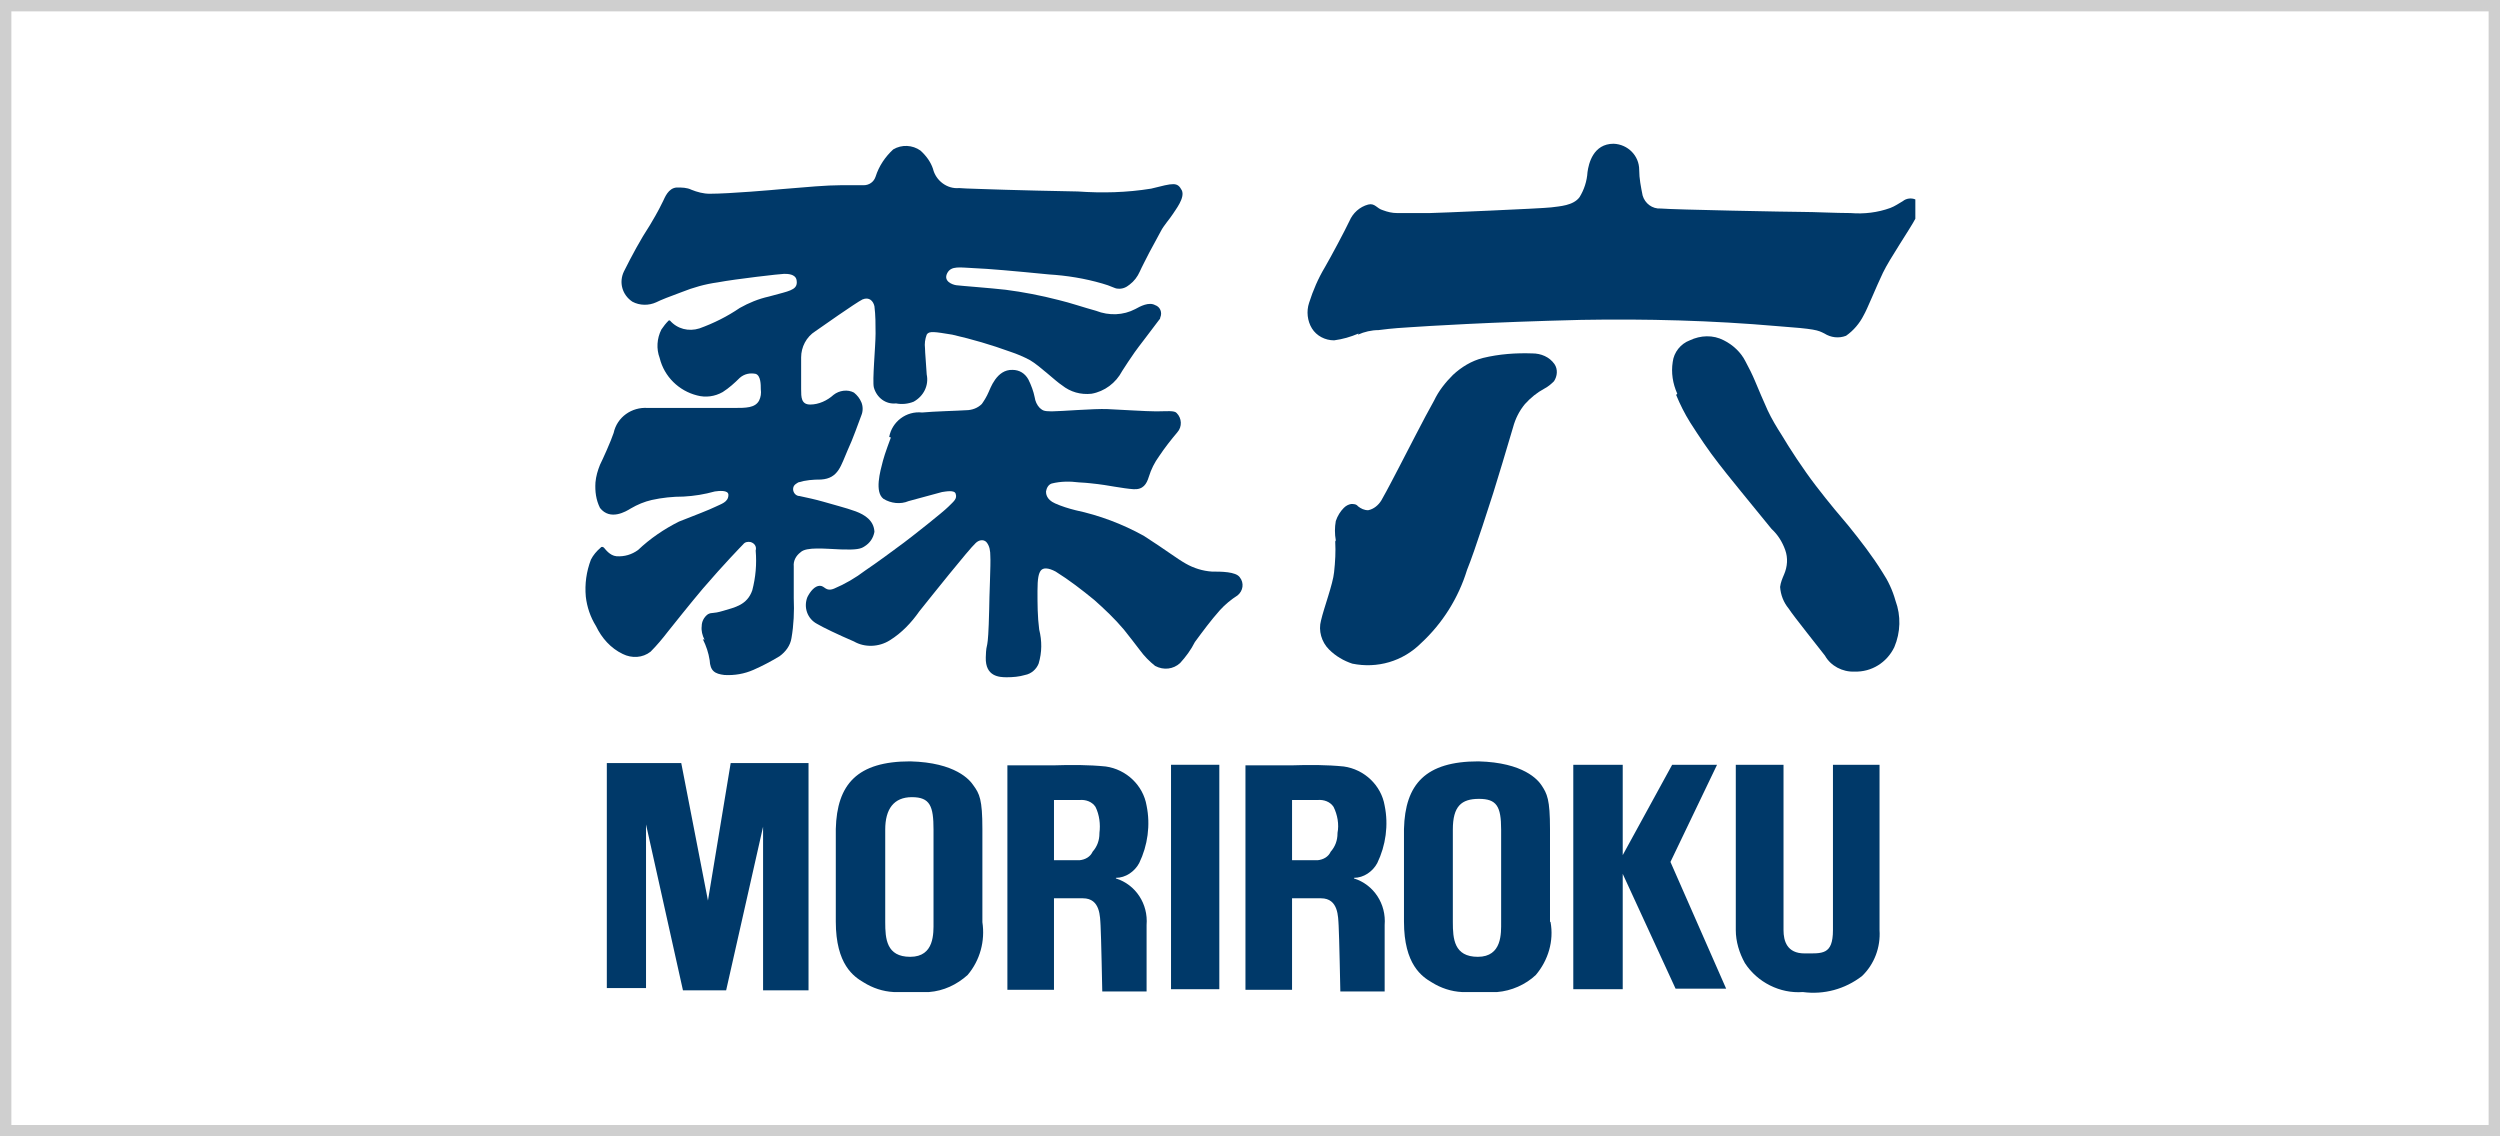
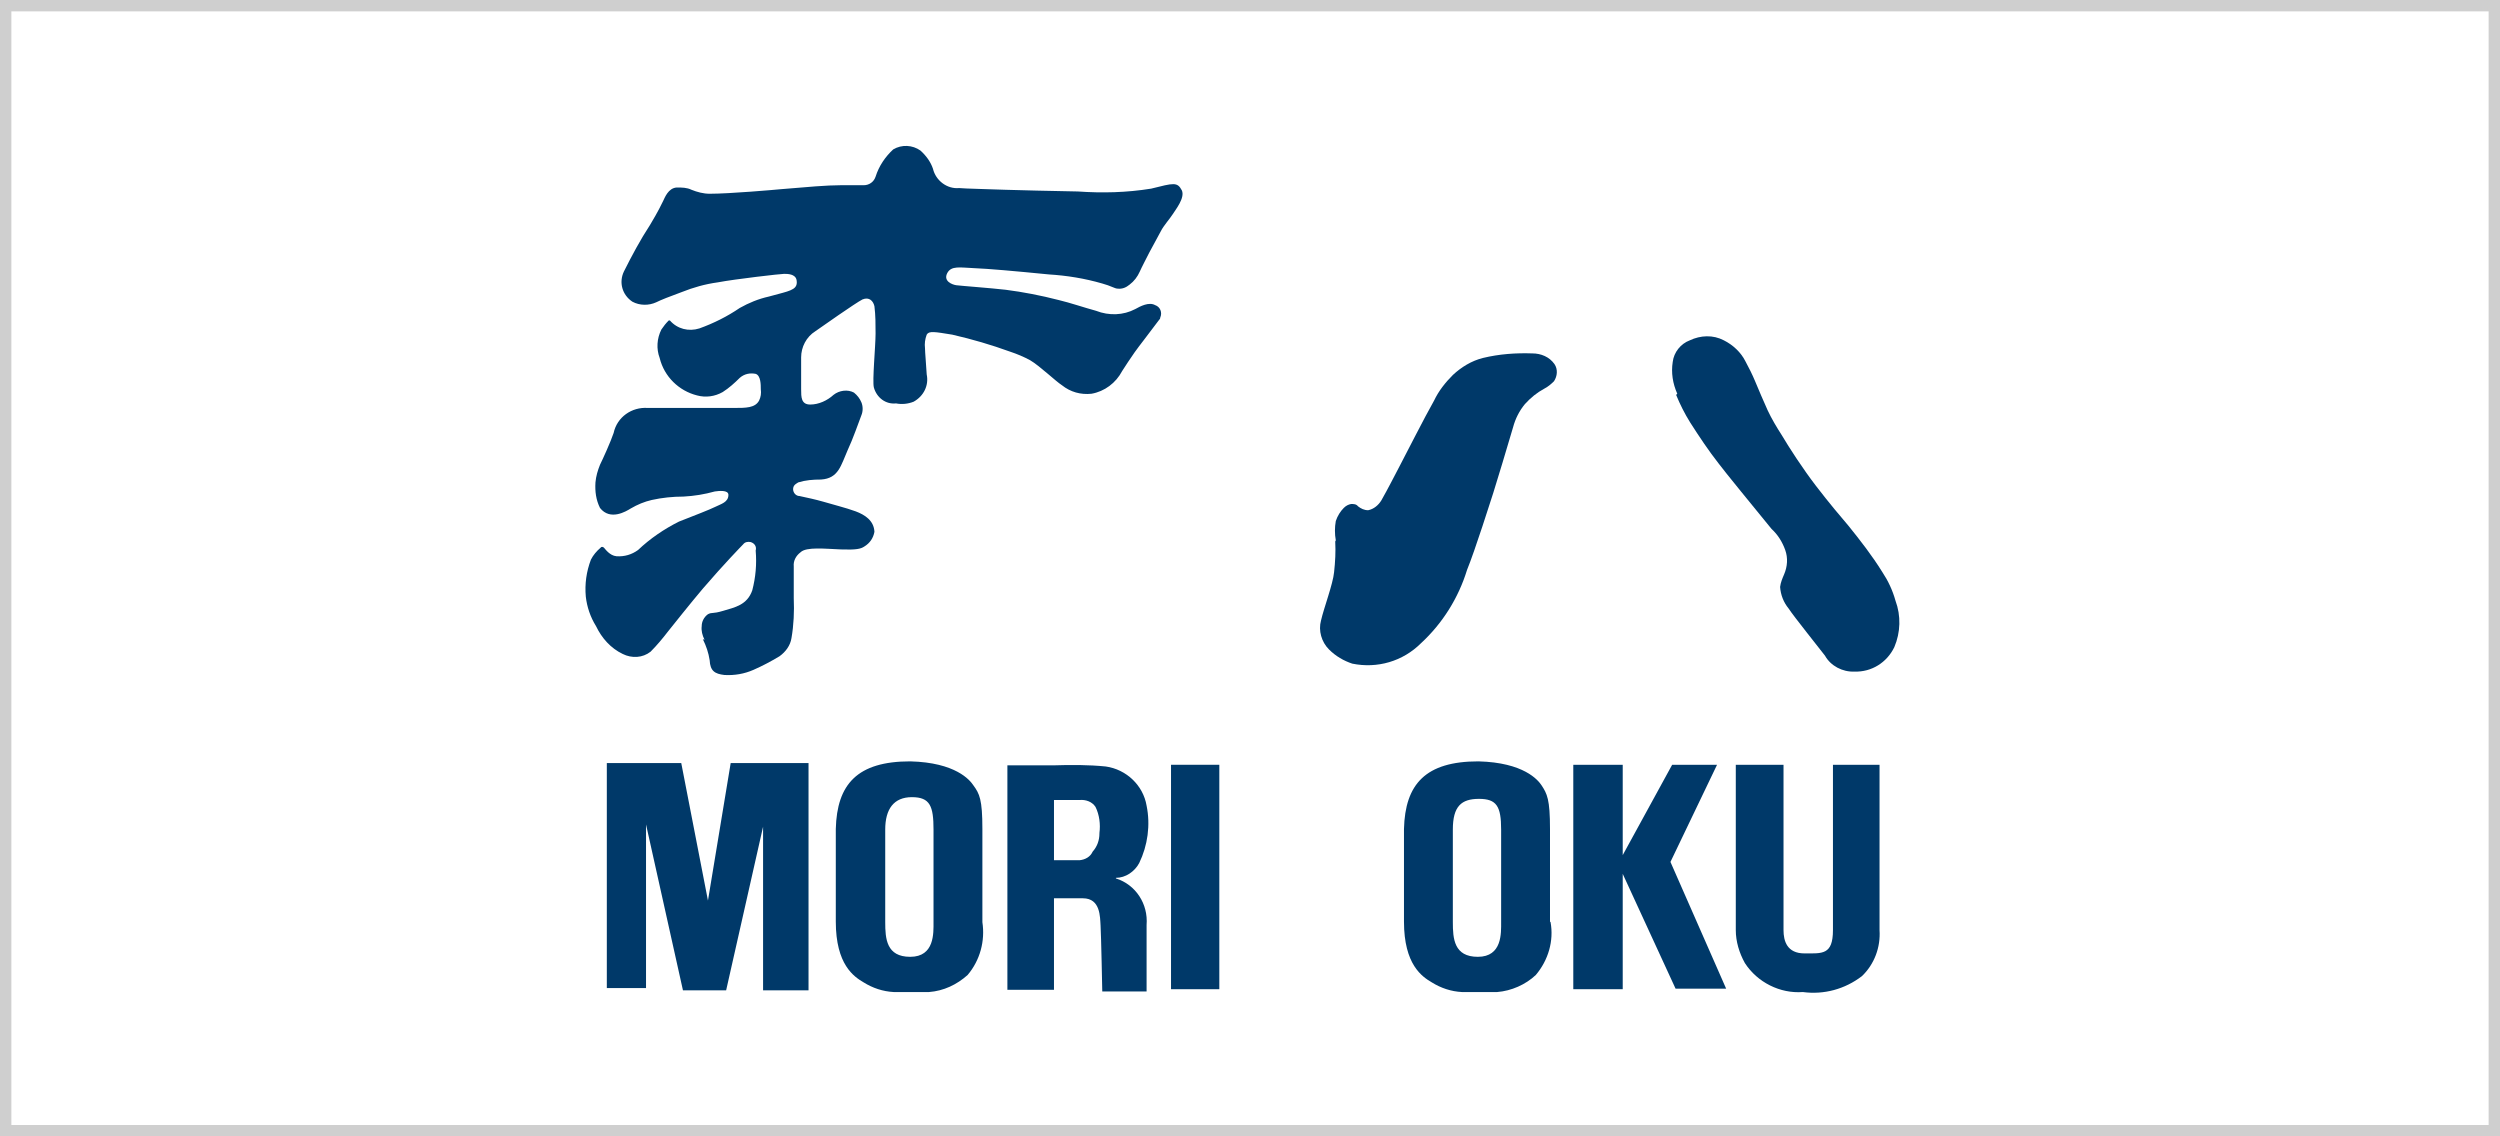
<svg xmlns="http://www.w3.org/2000/svg" id="_レイヤー_2" data-name=" レイヤー 2" version="1.1" viewBox="0 0 440 200">
  <defs>
    <style>
      .cls-1 {
        fill: #003969;
      }

      .cls-1, .cls-2 {
        stroke-width: 0px;
      }

      .cls-2 {
        fill: #cfcfcf;
      }
    </style>
  </defs>
  <g id="_レイヤー_25" data-name=" レイヤー 25">
    <g id="Group_174" data-name="Group 174">
      <g id="Group_173" data-name="Group 173">
        <path id="Path_2181" data-name="Path 2181" class="cls-1" d="M128.6,134.3l-4,24.2-4.7-24.2h-13.1v39.6h6.9v-28.8l6.5,29.2h7.6l6.5-28.8v28.8h8v-40h-13.8,0Z" />
        <rect id="Rectangle_79" data-name="Rectangle 79" class="cls-1" x="206.1" y="134.6" width="8.5" height="39.5" />
        <path id="Path_2182" data-name="Path 2182" class="cls-1" d="M172.9,162.2v-16.3c0-5.2-.5-6.2-1.6-7.7-.6-.9-3.1-4-11.1-4.2-9.3,0-12.9,4-13.1,11.9v16.3c0,7.6,3.2,9.7,4.9,10.7,1.6,1,3.4,1.6,5.3,1.7h6.2c2.6-.2,4.9-1.3,6.8-3,2.2-2.6,3.1-6,2.6-9.3h0ZM160.2,168.4c-4.2,0-4.4-3.2-4.4-6.1v-16.3c0-3.6,1.5-5.7,4.7-5.7s3.8,1.6,3.8,5.7v16.3c0,1.9.2,6.1-4.1,6.1Z" />
        <path id="Path_2183" data-name="Path 2183" class="cls-1" d="M272.8,162.2v-16.3c0-5.2-.5-6.2-1.5-7.7-.6-.9-3.1-4-11.1-4.2-9.3,0-12.9,4-13.1,11.9v16.3c0,7.6,3.2,9.7,4.9,10.7,1.6,1,3.4,1.6,5.3,1.7h6.2c2.5-.2,5-1.3,6.8-3,2.2-2.6,3.2-6,2.6-9.3h0ZM260.1,168.4c-4.2,0-4.4-3.2-4.4-6.1v-16.3c0-4.1,1.5-5.4,4.6-5.4s3.9,1.3,3.9,5.4v16.3c0,1.9.2,6.1-4.1,6.1h0Z" />
        <path id="Path_2184" data-name="Path 2184" class="cls-1" d="M196.4,154.5c1.7,0,3.3-1.1,4.1-2.6,1.5-3.1,2-6.7,1.3-10.1-.6-3.6-3.6-6.4-7.2-6.9-3-.3-6.1-.3-9.1-.2h-8.2v39.5h8.2v-16.1h5.1c3.1,0,3,3.3,3.1,4.8s.3,11.6.3,11.6h7.8s0-7.4,0-11.7c.3-3.7-1.9-7.1-5.4-8.2h0ZM193.5,146.7c0,1.2-.4,2.3-1.2,3.2-.4.9-1.3,1.4-2.3,1.5h-4.5v-10.6h4.5c1.1-.1,2.2.3,2.8,1.2.7,1.4.9,3.1.7,4.6h0Z" />
-         <path id="Path_2185" data-name="Path 2185" class="cls-1" d="M238.3,154.5c1.7,0,3.3-1.1,4.1-2.6,1.5-3.1,2-6.7,1.3-10.1-.6-3.6-3.6-6.4-7.2-6.9-3-.3-6.1-.3-9.1-.2h-8.2v39.5h8.2v-16.1h5.1c3.1,0,3,3.3,3.1,4.8s.3,11.6.3,11.6h7.8s0-7.4,0-11.7c.3-3.7-1.9-7.1-5.4-8.2h0ZM235.4,146.7c0,1.2-.4,2.3-1.2,3.2-.4.9-1.3,1.4-2.3,1.5h-4.5v-10.6h4.5c1.1-.1,2.2.3,2.8,1.2.7,1.4,1,3.1.7,4.6h0Z" />
        <path id="Path_2186" data-name="Path 2186" class="cls-1" d="M303.8,174l-9.8-22.3,8.2-17.1h-7.9l-8.7,15.9v-15.9h-8.7v39.5h8.7v-20.3l9.3,20.2h8.9Z" />
        <path id="Path_2187" data-name="Path 2187" class="cls-1" d="M322.6,134.6v29.1c0,4.4-1.9,4.1-5,4.1s-3.7-2.2-3.7-4.1v-29.1h-8.4v29.1h0c0,2,.6,4,1.6,5.8,2.2,3.4,6.2,5.4,10.2,5.1,3.7.5,7.4-.5,10.4-2.8,2.2-2.1,3.3-5.1,3.1-8.1v-29.1h-8.2Z" />
        <path id="Path_2188" data-name="Path 2188" class="cls-1" d="M124,112.6c-.4-.8-.6-1.6-.5-2.4,0-.8.4-1.6,1.1-2.1.8-.4.7,0,2.7-.6s4.2-1,5.1-3.6c.6-2.3.8-4.6.6-7,.2-.7-.2-1.3-.9-1.5-.5-.1-1,0-1.3.4-.2.2-3.5,3.6-7.1,7.8-2.2,2.6-5.3,6.5-6.1,7.5-1,1.3-2,2.5-3.1,3.6-1.4,1.1-3.3,1.2-4.9.4-2.1-1-3.7-2.8-4.7-4.9-1-1.6-1.6-3.4-1.8-5.2-.2-2.2.1-4.4.9-6.5.4-.8,1-1.5,1.7-2.1.1-.2.4-.2.6,0,0,0,0,0,0,0,.2.2,1,1.4,2.2,1.5,1.4.1,2.7-.3,3.8-1.1,2.1-2,4.6-3.7,7.2-5,2.8-1.1,5.4-2.1,6.4-2.6s2.3-.8,2.3-2.1c0-.9-1.7-.7-2.4-.6-1.8.5-3.6.8-5.5.9-1.9,0-3.8.2-5.6.6-1.3.3-2.5.8-3.7,1.5-.8.5-3.6,2.2-5.4-.1-.7-1.4-.9-2.9-.8-4.5.1-1.1.4-2.1.8-3.1.5-1,1.9-4.1,2.4-5.6.6-2.8,3.2-4.6,6-4.4,4.5,0,13.1,0,15.2,0s3.7,0,4.4-1.3c.3-.6.4-1.3.3-2,0-.8,0-2.4-.9-2.7-1-.2-2,0-2.8.7-.9.9-1.9,1.8-3,2.5-1.4.8-3,1-4.5.6-3.2-.8-5.8-3.3-6.6-6.6-.6-1.6-.5-3.4.3-5,.4-.6.8-1.1,1.3-1.6,0,0,.1,0,.2,0,1.3,1.5,3.3,2,5.2,1.4,2.5-.9,4.9-2.1,7.1-3.6,1.6-.9,3.3-1.6,5.1-2,2.2-.6,3.1-.8,3.8-1.1s1.3-.7,1.1-1.8-1.6-1.1-2.2-1.1-8.5.9-11.7,1.5c-2.2.3-4.3.9-6.3,1.7-2.2.8-3.7,1.4-4.5,1.8-1.3.6-2.9.6-4.2-.1-1.8-1.2-2.4-3.4-1.5-5.3,1.4-2.8,2.9-5.6,4.6-8.2,1.5-2.5,2-3.6,2.3-4.2s.9-2.3,2.4-2.4c.9,0,1.8,0,2.6.4,1,.4,2.1.7,3.2.7,3.5,0,11.5-.7,12.5-.8,4.7-.4,8.2-.7,10.5-.7s3.3,0,4.1,0c1,0,1.8-.6,2.1-1.5.6-1.9,1.7-3.5,3.1-4.8,1.5-.9,3.4-.8,4.8.2,1,.9,1.8,2,2.2,3.2.5,2.1,2.5,3.6,4.6,3.4.9.1,5.6.2,8.1.3s8.3.2,12.8.3c4.3.3,8.6.2,12.9-.5,4-1,4.6-1.2,5.4.3.6,1.3-1.1,3.4-1.6,4.2s-1.6,2-2.1,3-1.6,2.9-2,3.7-1.4,2.7-1.7,3.4c-.4.9-1,1.7-1.8,2.3-.6.5-1.3.8-2.1.7-.5,0-1.2-.5-2.7-.9-3.1-.9-6.2-1.4-9.4-1.6-6.1-.6-10.6-1-13.1-1.1s-4.1-.5-4.8.9.9,2,1.6,2.1,6.1.5,8.7.8c3.1.4,6.2,1,9.3,1.8,2.1.5,4.4,1.3,6.6,1.9,2.3.9,4.8.8,6.9-.3.9-.5,2.4-1.3,3.5-.7.9.3,1.3,1.3.9,2.2,0,.2-.1.3-.2.4-1.7,2.3-3.6,4.7-4.3,5.7s-1.7,2.5-2.2,3.3c-1.1,2.1-3.1,3.6-5.4,4-1.9.2-3.7-.3-5.2-1.5-1.1-.7-3.9-3.4-5.6-4.4-1.1-.6-2.3-1.1-3.5-1.5-3.3-1.2-6.7-2.2-10.2-3-3.1-.5-4.1-.7-4.5,0-.3.8-.4,1.6-.3,2.4,0,.7.2,2.8.3,4.6.4,1.9-.5,3.8-2.3,4.8-1,.4-2.1.5-3.1.3-1.8.2-3.4-1-3.9-2.8-.3-1.1.3-7.3.3-9.5,0-1.6,0-3.2-.2-4.8-.2-.9-.9-1.7-2.1-1.2-1.2.6-7.3,4.9-8.3,5.6-1.6,1-2.5,2.8-2.5,4.6,0,2.6,0,4.2,0,5.6s0,2.7,1.6,2.7c1.5,0,3-.7,4.1-1.7,1-.8,2.5-1,3.6-.4.6.5,1,1,1.3,1.7.3.7.3,1.6,0,2.3-.5,1.3-1.5,4.2-2.4,6.1-1.2,2.7-1.6,5-4.7,5.2-1.4,0-2.7.1-4,.5-.3.2-.8.4-.9,1-.1.6.3,1.3,1,1.4,0,0,0,0,.1,0,1.4.3,2.8.6,4.2,1,1.3.4,4.1,1.1,5.7,1.7s3.2,1.6,3.3,3.6c-.2,1.1-.8,2-1.8,2.6-.6.4-1.4.6-4.1.5s-6.1-.5-7.1.5c-.8.6-1.3,1.5-1.2,2.5,0,1.3,0,2.3,0,5.6.1,2.3,0,4.7-.4,7-.2,1.3-1,2.4-2.1,3.2-1.5.9-3,1.7-4.6,2.4-1.6.7-3.3,1-5.1.9-1.7-.2-2.5-.7-2.6-2.6-.2-1.3-.6-2.5-1.2-3.7h0Z" />
-         <path id="Path_2189" data-name="Path 2189" class="cls-1" d="M156.5,76.9c.5-2.7,3-4.6,5.8-4.3,2-.2,6.3-.3,7.7-.4,1.1,0,2.1-.4,2.8-1.1.5-.7.9-1.4,1.2-2.1.3-.6,1.4-4,4.2-3.9,1.2,0,2.2.6,2.8,1.7.5,1,.9,2.1,1.1,3.1.1.7.4,1.4.9,1.9.5.4.6.6,2.1.6s7.5-.5,9.8-.4,6.8.4,8.6.4,3.2-.2,3.6.3c.9.9,1,2.4.1,3.4-1.1,1.3-2.2,2.7-3.2,4.2-.8,1.1-1.4,2.3-1.8,3.6-.4,1.3-1,2.3-2.7,2.2s-5.2-.8-6.3-.9-1.4-.2-3.3-.3c-1.6-.2-3.2-.2-4.8.2-.6.2-.9.8-1,1.4,0,.3,0,1.4,1.6,2.1,1.1.5,2.4.9,3.6,1.2,4.2.9,8.2,2.4,12,4.5,3.9,2.5,5.8,4,7.4,4.9,1.4.8,3,1.3,4.6,1.4,1.6,0,4.2,0,4.9,1,.8,1,.6,2.4-.4,3.2,0,0,0,0,0,0-1.1.7-2.2,1.6-3.1,2.6-1.6,1.8-3,3.7-4.4,5.6-.7,1.4-1.6,2.6-2.6,3.7-1.2,1.1-2.9,1.3-4.4.5-1-.8-1.9-1.7-2.7-2.8-.6-.8-2-2.6-2.8-3.6-1.6-1.9-3.4-3.6-5.2-5.2-2.2-1.8-4.4-3.5-6.8-5-1.3-.7-2.2-.7-2.6-.2s-.6,1.4-.6,3.6c0,2.3,0,4.5.3,6.8.5,2,.5,4-.1,6-.4,1-1.3,1.8-2.4,2-1,.3-2.1.4-3.2.4-1.3,0-3.8-.1-3.7-3.5s.4,0,.6-8.5c0-2,.3-8.1.2-9.3,0-.9-.1-1.8-.7-2.5-.5-.5-1.3-.4-1.9.2-1.2,1.1-7.9,9.5-9.9,12-1.4,2-3.1,3.8-5.2,5.1-1.9,1.2-4.4,1.3-6.3.2-2.8-1.2-5.5-2.5-6.5-3.1-1.7-.9-2.4-2.9-1.7-4.7.5-1,1.3-2,2.2-2s1,1.1,2.5.5c1.9-.8,3.8-1.9,5.5-3.2,1.8-1.2,5.2-3.7,6.8-4.9s6.8-5.3,7.8-6.3,1.6-1.4,1.3-2.3c-.2-.7-1.7-.4-2.4-.3-1.9.5-4.8,1.3-5.9,1.6-1.4.6-3.1.4-4.4-.4-1.6-1.2-.6-4.8-.1-6.7.3-1.2,1.4-4.1,1.4-4.1h0Z" />
-         <path id="Path_2190" data-name="Path 2190" class="cls-1" d="M239.1,58.7c-1.4.6-2.8,1-4.3,1.2-1.6,0-3.1-.8-3.9-2.1-.8-1.3-1-3-.5-4.5.7-2.2,1.6-4.3,2.8-6.3,1.1-1.9,3.5-6.4,4.3-8.1.6-1.4,1.8-2.5,3.3-2.9,1.2-.3,1.5.7,2.6,1,.8.3,1.6.5,2.5.5,1.9,0,4.7,0,5.7,0s19.9-.8,21.4-1,3.9-.3,5-1.8c.8-1.3,1.3-2.8,1.4-4.4.2-1.5,1-5,4.6-5,2.5.1,4.5,2.1,4.5,4.6,0,1.5.3,3,.6,4.5.4,1.4,1.7,2.4,3.2,2.3,2.1.2,23,.6,25,.6s5.8.2,8.4.2c2.4.2,4.8-.1,7-.9.8-.3,1.5-.8,2.2-1.2.6-.5,1.5-.6,2.2-.3v3.4c-1,1.9-4.5,7-5.7,9.5s-2.8,6.5-3.4,7.5c-.7,1.4-1.8,2.7-3.1,3.6-1.3.5-2.7.3-3.8-.4-1.2-.6-1.5-.8-8.3-1.3-11.5-1-23-1.3-34.5-1.1-16.4.4-27.2,1.1-30.2,1.3-3.4.2-4.6.4-5.5.5-1.2,0-2.5.3-3.6.8h0Z" />
        <path id="Path_2191" data-name="Path 2191" class="cls-1" d="M235.1,95.1c-.2-1.1-.2-2.3,0-3.4.3-.9.8-1.7,1.4-2.3.4-.4.8-.6,1.3-.7.4,0,.9,0,1.2.4.5.4,1.1.7,1.8.7,1-.2,1.8-.9,2.3-1.7,1.2-2.1,2.3-4.3,3.2-6s4.5-8.8,6.1-11.6c.8-1.7,2-3.2,3.3-4.5,1.5-1.4,3.3-2.5,5.3-3,2.9-.7,5.8-.9,8.7-.8,1.5,0,3,.6,3.9,1.9.6.9.5,2.1-.1,3-.5.5-1.1,1-1.7,1.3-1.3.7-2.4,1.6-3.4,2.7-1,1.2-1.7,2.6-2.1,4.1-.6,2.1-3.2,10.7-3.5,11.6s-3.2,10.1-4.6,13.5c-1.5,4.9-4.3,9.4-8.1,12.9-3.2,3.2-7.7,4.5-12.1,3.6-1.5-.5-2.9-1.3-4.1-2.5-1.3-1.3-1.9-3.3-1.4-5.1.5-2.2,2.1-6.4,2.3-8.5.2-1.8.3-3.6.2-5.4h0Z" />
        <path id="Path_2192" data-name="Path 2192" class="cls-1" d="M295.2,69.3c-.8-1.8-1.1-3.7-.8-5.6.2-1.7,1.4-3.2,3-3.8,1.9-.9,4.1-1,6,0,1.6.8,3,2.1,3.8,3.7.6,1.1,1.2,2.3,1.7,3.5.5,1.2,1.6,3.8,2.2,5.1.7,1.5,1.6,3,2.5,4.4,1.3,2.2,3.7,5.9,6,8.9s4.5,5.6,5.7,7c2.1,2.6,4.2,5.3,6,8.2,1,1.5,1.8,3.2,2.3,5,1,2.7.9,5.6-.2,8.2-1.3,2.7-4,4.4-7,4.3-2.1.1-4.2-1-5.2-2.8-.9-1.2-5.5-6.9-6.4-8.3-.9-1.1-1.4-2.4-1.5-3.8.1-.8.4-1.5.7-2.2.6-1.4.7-2.9.2-4.3-.5-1.4-1.3-2.7-2.4-3.7-2.7-3.3-8.5-10.4-9.3-11.5-1.8-2.3-3.4-4.7-5-7.2-1-1.6-1.8-3.2-2.5-4.9h0Z" />
      </g>
    </g>
  </g>
  <g id="_レイヤー_1-2" data-name=" レイヤー 1-2">
    <path class="cls-2" d="M438,2v196H2V2h436M440,0H0v200h440V0h0Z" />
  </g>
</svg>